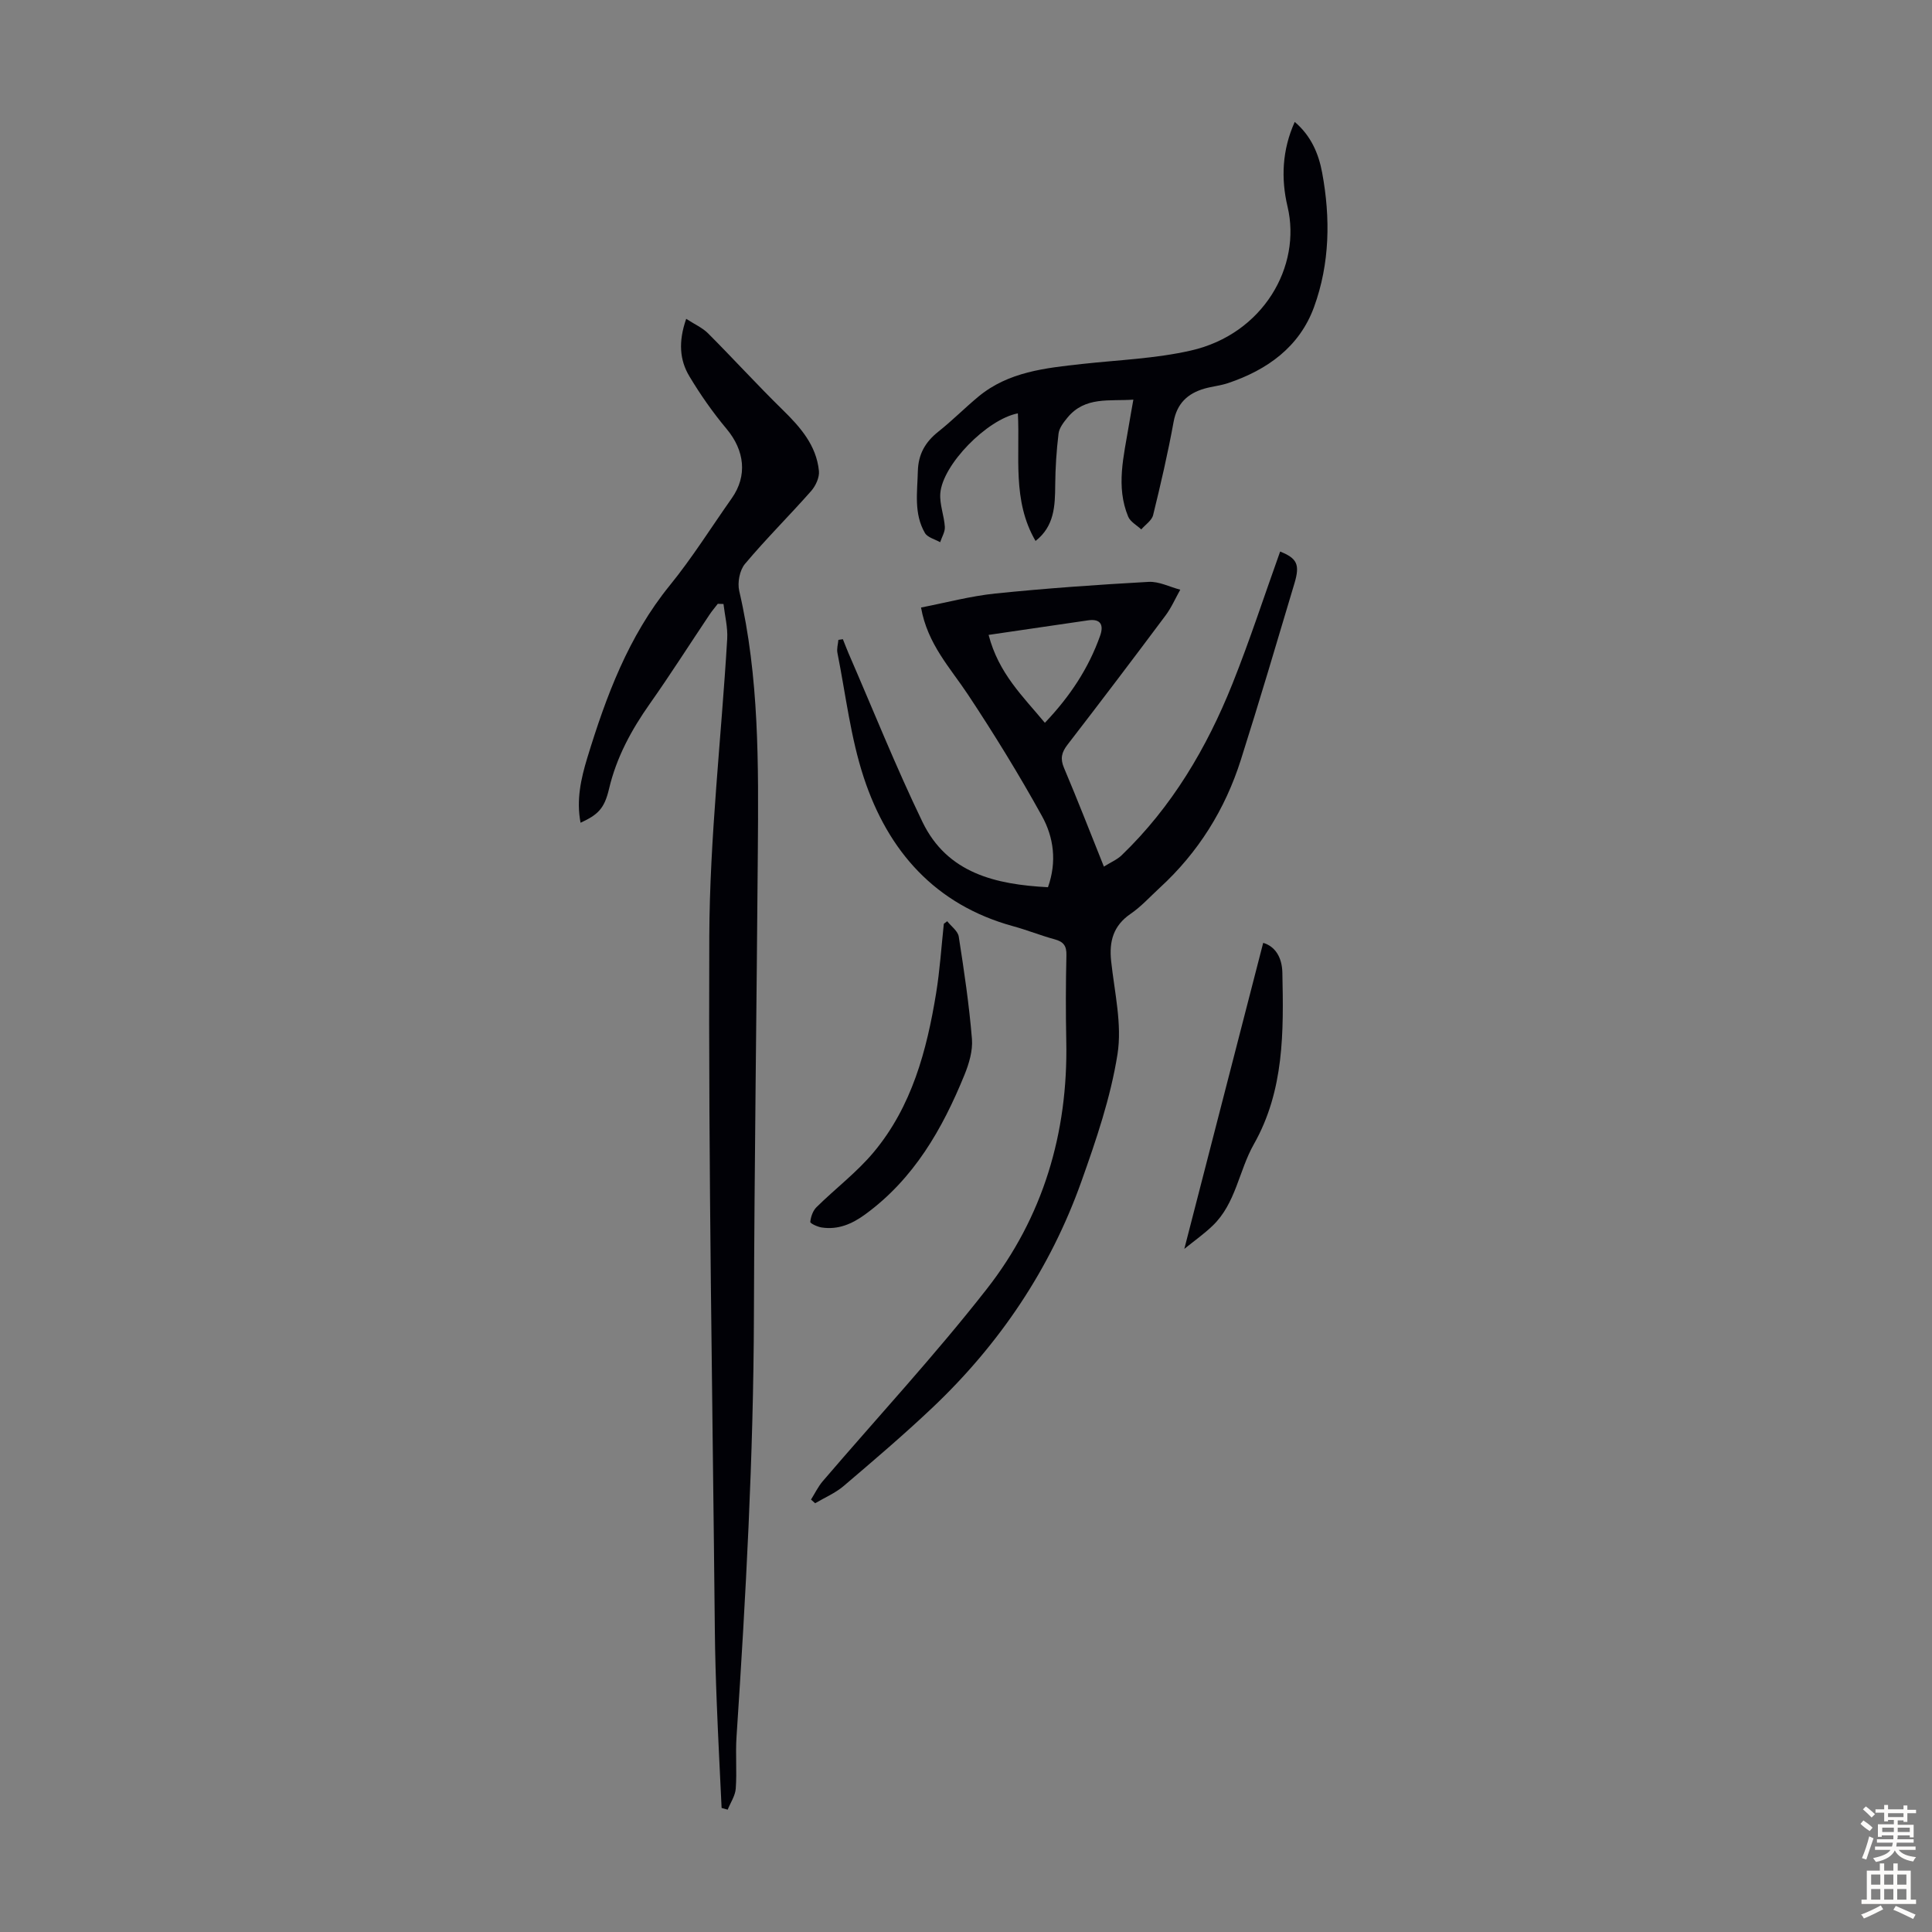
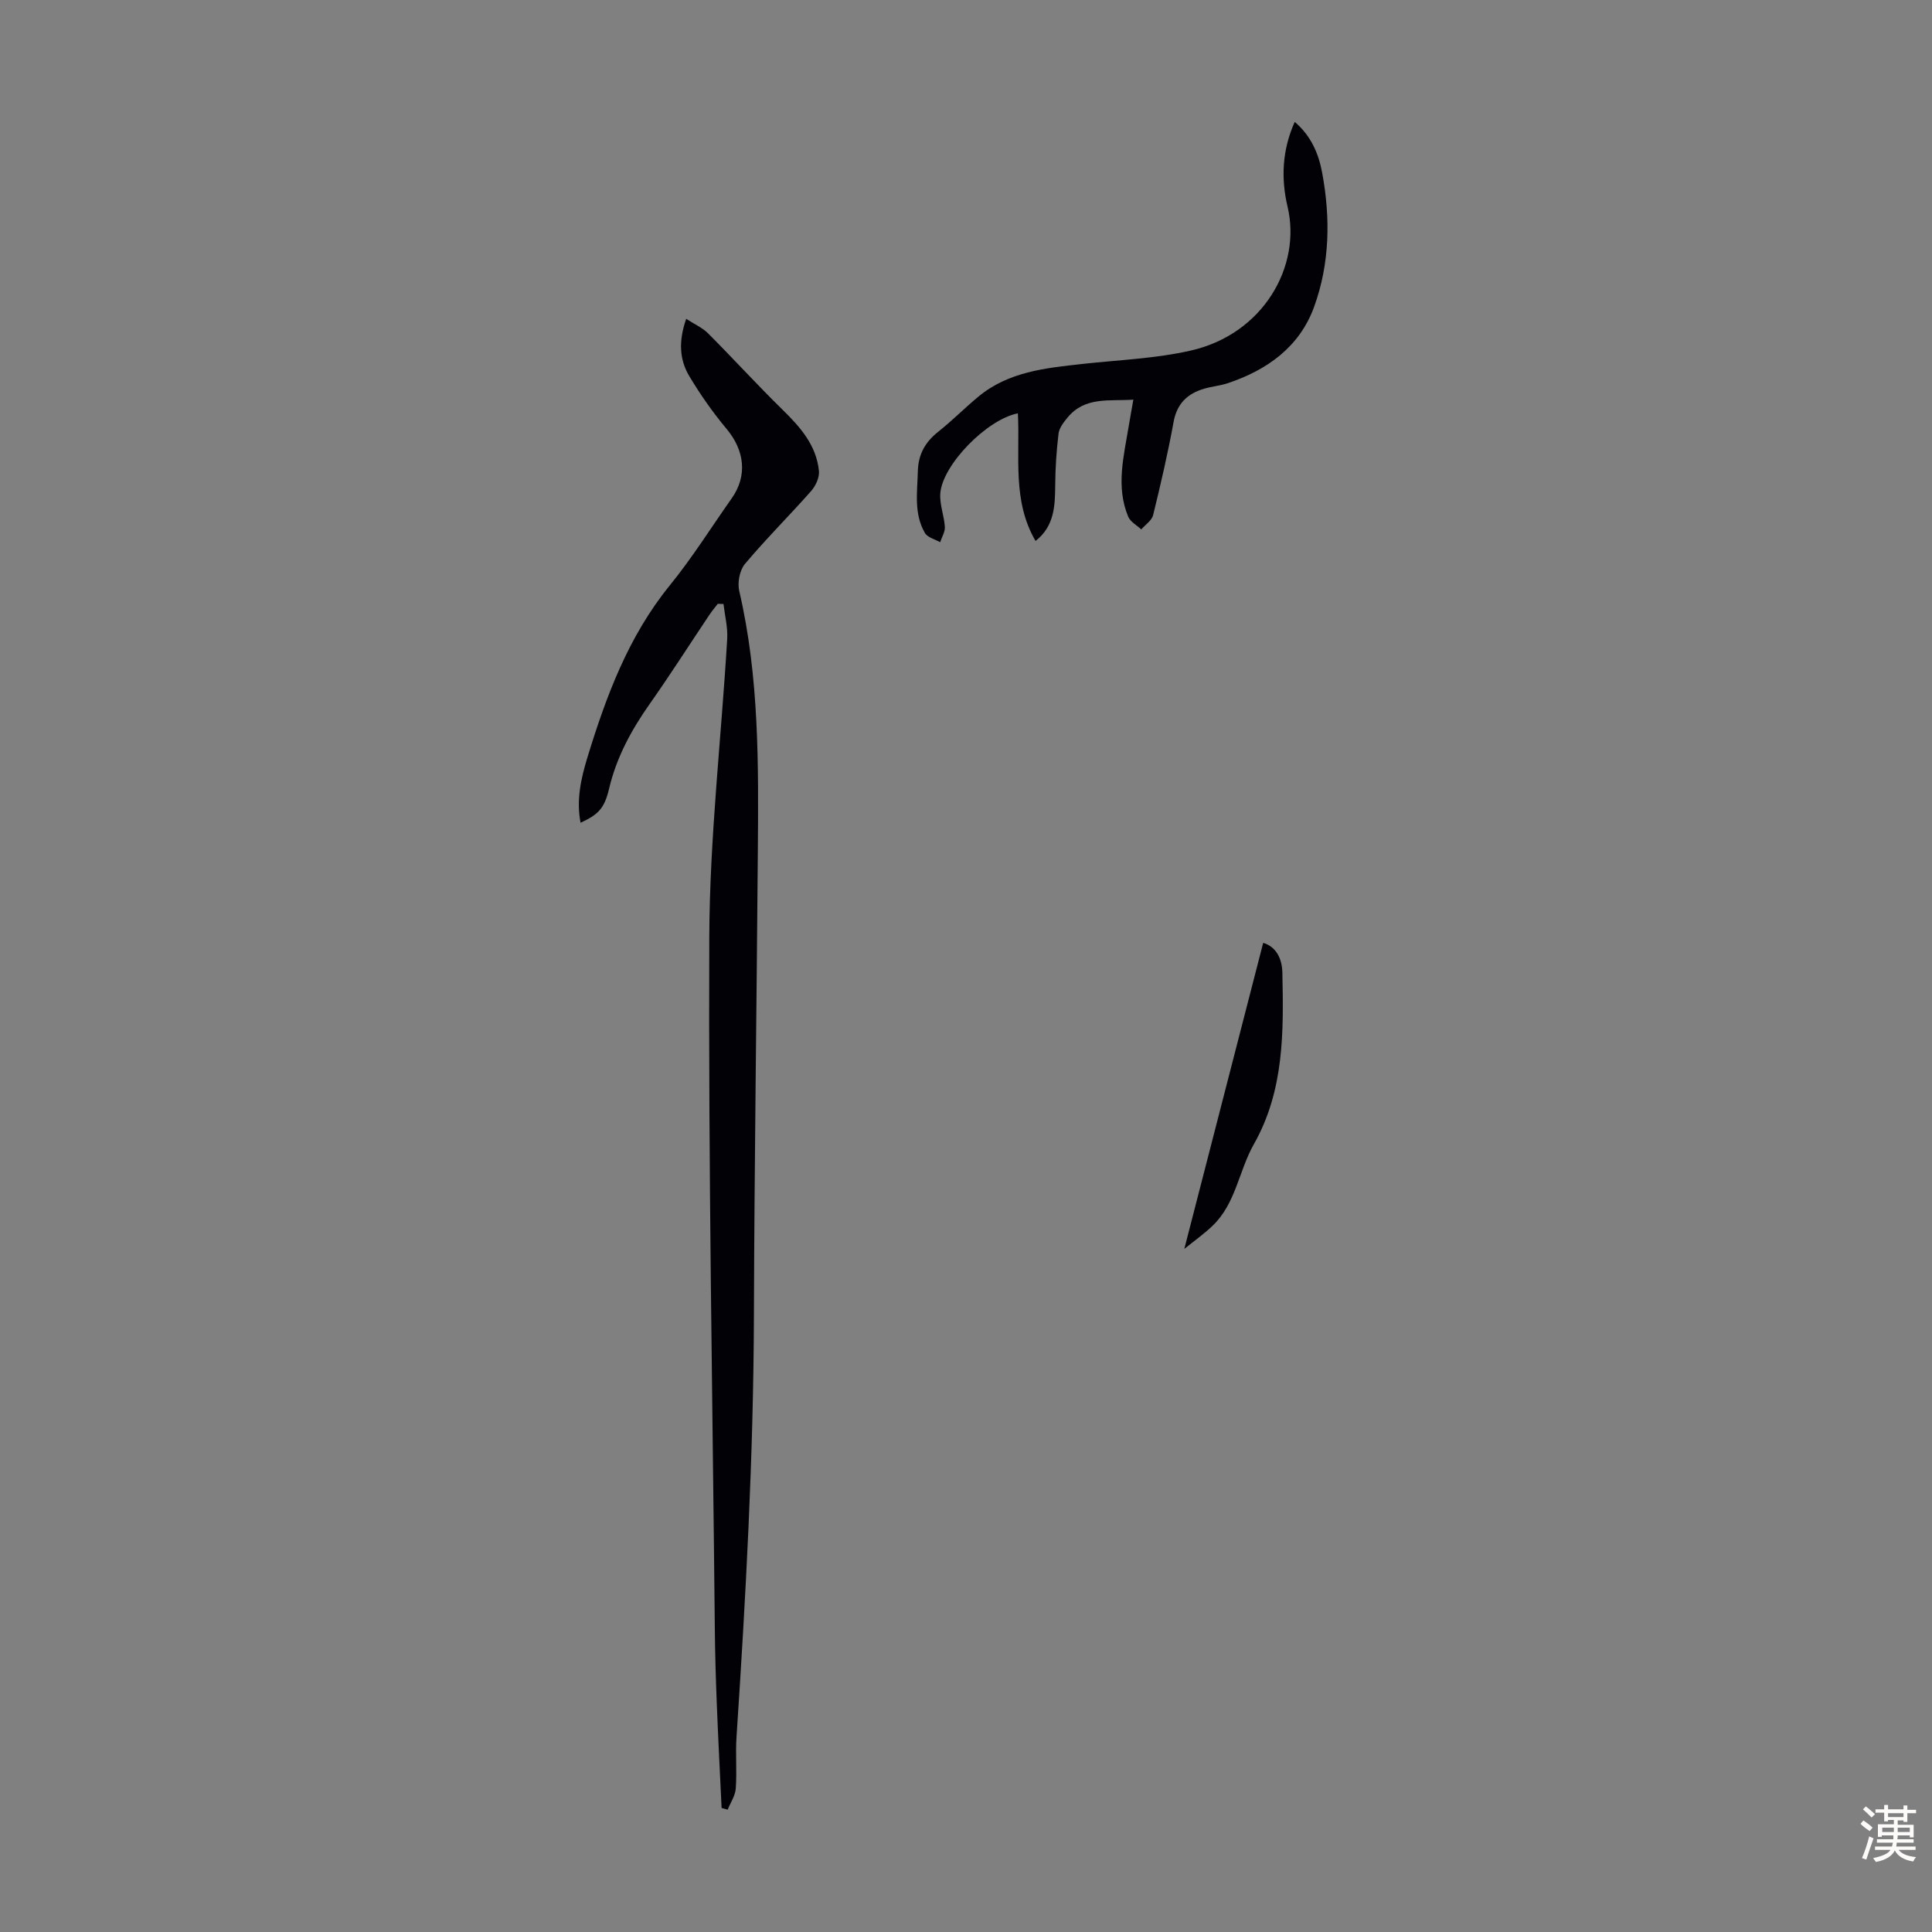
<svg xmlns="http://www.w3.org/2000/svg" enable-background="new 0 0 400 400" viewBox="0 0 400 400">
  <rect x="0" y="0" width="400" height="400" fill="#808080" stroke="none" />
  <g fill="#010106">
-     <path d="m174.51 132.34c.39.96.75 1.94 1.16 2.89 5.07 11.67 9.79 23.5 15.32 34.95 5.14 10.63 15.15 12.94 25.98 13.51 1.88-5.28 1.19-10.35-1.25-14.75-4.74-8.57-9.88-16.93-15.29-25.1-3.68-5.56-8.4-10.47-9.74-18.06 5.2-1.01 10.25-2.37 15.39-2.9 10.55-1.08 21.13-1.82 31.72-2.41 2.15-.12 4.37 1.05 6.56 1.62-1.01 1.8-1.84 3.73-3.07 5.37-6.69 8.96-13.45 17.88-20.28 26.73-1.23 1.6-1.53 2.88-.72 4.79 2.78 6.57 5.37 13.22 8.26 20.44 1.41-.89 2.72-1.43 3.67-2.34 10.42-10.03 17.62-22.21 22.94-35.5 3.6-9 6.6-18.25 9.88-27.39 3.5 1.41 4.13 2.67 2.97 6.56-3.64 12.2-7.25 24.42-11.1 36.55-3.26 10.28-8.82 19.2-16.82 26.53-1.98 1.82-3.81 3.86-6 5.36-3.59 2.46-4.48 5.69-4.04 9.8.69 6.43 2.3 13.09 1.31 19.31-1.42 8.95-4.41 17.72-7.47 26.31-6.45 18.11-16.96 33.7-30.91 46.9-5.91 5.59-12.12 10.88-18.32 16.16-1.73 1.47-3.92 2.39-5.89 3.56-.29-.25-.58-.51-.86-.76.8-1.27 1.46-2.66 2.42-3.79 11.34-13.25 23.22-26.06 33.95-39.78 11.67-14.9 16.87-32.34 16.48-51.36-.12-5.93-.11-11.86.03-17.79.05-1.94-.62-2.78-2.42-3.27-2.91-.79-5.72-1.93-8.62-2.72-16.12-4.43-25.89-15.54-30.91-30.77-2.74-8.31-3.74-17.19-5.46-25.82-.17-.85.12-1.79.2-2.69.3-.04.61-.09.93-.14zm30.17-.89c2.08 8 7.1 12.71 11.65 18.2 5.25-5.52 9.06-11.32 11.44-18.03.77-2.17.16-3.56-2.46-3.19-6.67.96-13.34 1.96-20.63 3.02z" />
    <path d="m142.07 66.01c1.75 1.14 3.38 1.85 4.54 3.02 5.2 5.21 10.16 10.66 15.42 15.81 3.68 3.6 6.99 7.36 7.52 12.66.14 1.34-.68 3.11-1.63 4.18-4.49 5.09-9.33 9.88-13.69 15.08-1.1 1.31-1.58 3.88-1.18 5.59 4.16 17.84 3.99 35.96 3.85 54.08-.24 32-.71 63.99-.81 95.99-.09 29.11-1.68 58.14-3.6 87.16-.24 3.56.1 7.17-.16 10.73-.11 1.49-1.09 2.91-1.67 4.36-.42-.12-.84-.23-1.26-.35-.34-7.23-.72-14.46-1-21.69-.2-5.03-.35-10.06-.4-15.1-.47-47.88-1.35-95.77-1.15-143.65.09-20.54 2.49-41.06 3.71-61.6.14-2.38-.49-4.82-.77-7.23-.39-.01-.79-.02-1.18-.04-.58.75-1.2 1.48-1.72 2.26-4.11 6.13-8.07 12.36-12.32 18.39-3.84 5.44-6.94 11.13-8.48 17.68-.96 4.08-2.29 5.34-5.89 7-.91-4.69.08-9.12 1.39-13.43 3.9-12.75 8.49-25.14 17.09-35.72 4.64-5.71 8.58-12.01 12.83-18.04 3.26-4.62 2.67-9.87-1.07-14.34-2.85-3.41-5.43-7.09-7.71-10.9-2.01-3.34-2.32-7.14-.66-11.9z" />
    <path d="m268.06 25.24c3.38 2.88 4.95 6.57 5.68 10.53 1.74 9.38 1.59 18.81-1.68 27.79-3 8.24-9.66 13.02-17.81 15.76-1.58.53-3.28.68-4.89 1.14-3.48 1.01-5.68 3.06-6.38 6.89-1.18 6.48-2.67 12.91-4.24 19.3-.28 1.12-1.61 1.98-2.45 2.96-.93-.87-2.26-1.57-2.71-2.64-2.59-6.24-.91-12.53.12-18.8.27-1.65.58-3.29.95-5.43-4.96.36-9.98-.71-13.63 3.71-.8.97-1.72 2.15-1.86 3.32-.43 3.53-.66 7.11-.69 10.67-.03 4.33-.18 8.51-4.07 11.56-4.88-8.34-3.19-17.54-3.66-26.42-6.39 1.22-15.63 10.66-16.06 16.58-.17 2.27.8 4.61.94 6.93.06 1.03-.63 2.11-.97 3.17-1.08-.62-2.62-.98-3.16-1.92-2.31-3.99-1.57-8.41-1.46-12.77.09-3.55 1.54-6.05 4.24-8.2 2.89-2.29 5.49-4.93 8.33-7.28 6.2-5.12 13.81-5.89 21.39-6.73 7.53-.83 15.2-1.11 22.55-2.78 15-3.4 22.98-17.46 20.03-29.81-1.37-5.78-1.13-11.71 1.49-17.53z" />
-     <path d="m196.11 190.73c.83 1.06 2.21 2.03 2.39 3.19 1.1 7.03 2.15 14.09 2.73 21.18.2 2.44-.61 5.14-1.56 7.47-4.57 11.2-10.46 21.49-20.52 28.84-2.74 2-5.61 3.24-9.01 2.73-.88-.13-2.41-.84-2.38-1.16.11-1.06.54-2.32 1.29-3.05 3.89-3.84 8.33-7.19 11.81-11.35 7.93-9.48 11.02-21.08 12.96-32.99.77-4.74 1.08-9.55 1.59-14.33.23-.19.47-.36.7-.53z" />
    <path d="m245.2 258.57c5.57-21.6 10.93-42.41 16.33-63.36 2.46.71 3.91 2.98 3.97 6.18.26 12.2.41 24.36-5.91 35.52-3.11 5.49-3.72 12.28-8.56 16.89-1.7 1.63-3.63 3-5.83 4.77z" />
  </g>
  <path d="m385.2 377.6.6-.7c.6.4 1.3.9 1.9 1.5l-.6.7c-.8-.5-1.4-1-1.9-1.5zm.3 7.1c.6-1.4 1.1-2.9 1.5-4.5.3.1.6.3.9.4-.5 1.4-1 2.9-1.5 4.4zm.2-10.1.6-.6c.7.5 1.3 1.1 1.9 1.6l-.7.7c-.6-.6-1.2-1.2-1.8-1.7zm8.4-.8h.8v.9h1.8v.7h-1.8v1.8h-.8v-.3h-1.2v.9h3.3v2.6h-.8v-.4h-2.5c0 .3 0 .6-.1.8h3.4v.7h-3.5c0 .3-.1.6-.1.8h4v.7h-3.5c.7.9 1.9 1.3 3.6 1.5-.2.2-.4.5-.6.9-1.9-.3-3.2-1.1-3.8-2.3-.5 1.1-1.8 2-3.9 2.4-.2-.3-.4-.5-.6-.8 1.9-.4 3.1-.9 3.6-1.7h-3.2v-.7h3.5c.1-.2.1-.5.2-.8h-3.3v-.7h3.4c0-.2 0-.5 0-.8h-2.4v.3h-.8v-2.6h3.3v-.9h-1.2v.3h-.8v-1.8h-1.8v-.7h1.8v-.9h.8v.9h3.2zm-4.4 5.5h2.4c0-.3 0-.6 0-.9h-2.4zm1.2-3.1h3.2v-.8h-3.2zm4.4 2.2h-2.4v.9h2.5v-.9z" fill="#fcfbfa" />
-   <path d="m389.2 385.8h.9v1.5h1.9v-1.5h.9v1.5h2.7v6h1.1v.9h-11.3v-.9h1.1v-6h2.7zm.2 8.7.5.8c-1.2.6-2.5 1.3-4 1.9-.2-.3-.3-.6-.6-.8 1.6-.6 3-1.3 4.1-1.9zm-2-4.3h1.9v-2.1h-1.9zm0 3.1h1.9v-2.2h-1.9zm2.7-3.1h1.9v-2.1h-1.9zm0 3.1h1.9v-2.2h-1.9zm2.4 1.3c1.4.6 2.7 1.2 4.1 1.8l-.5.9c-1.5-.7-2.8-1.4-4.1-1.9zm2.2-6.5h-1.9v2.1h1.9zm-1.9 5.2h1.9v-2.2h-1.9z" fill="#fcfbfa" />
</svg>